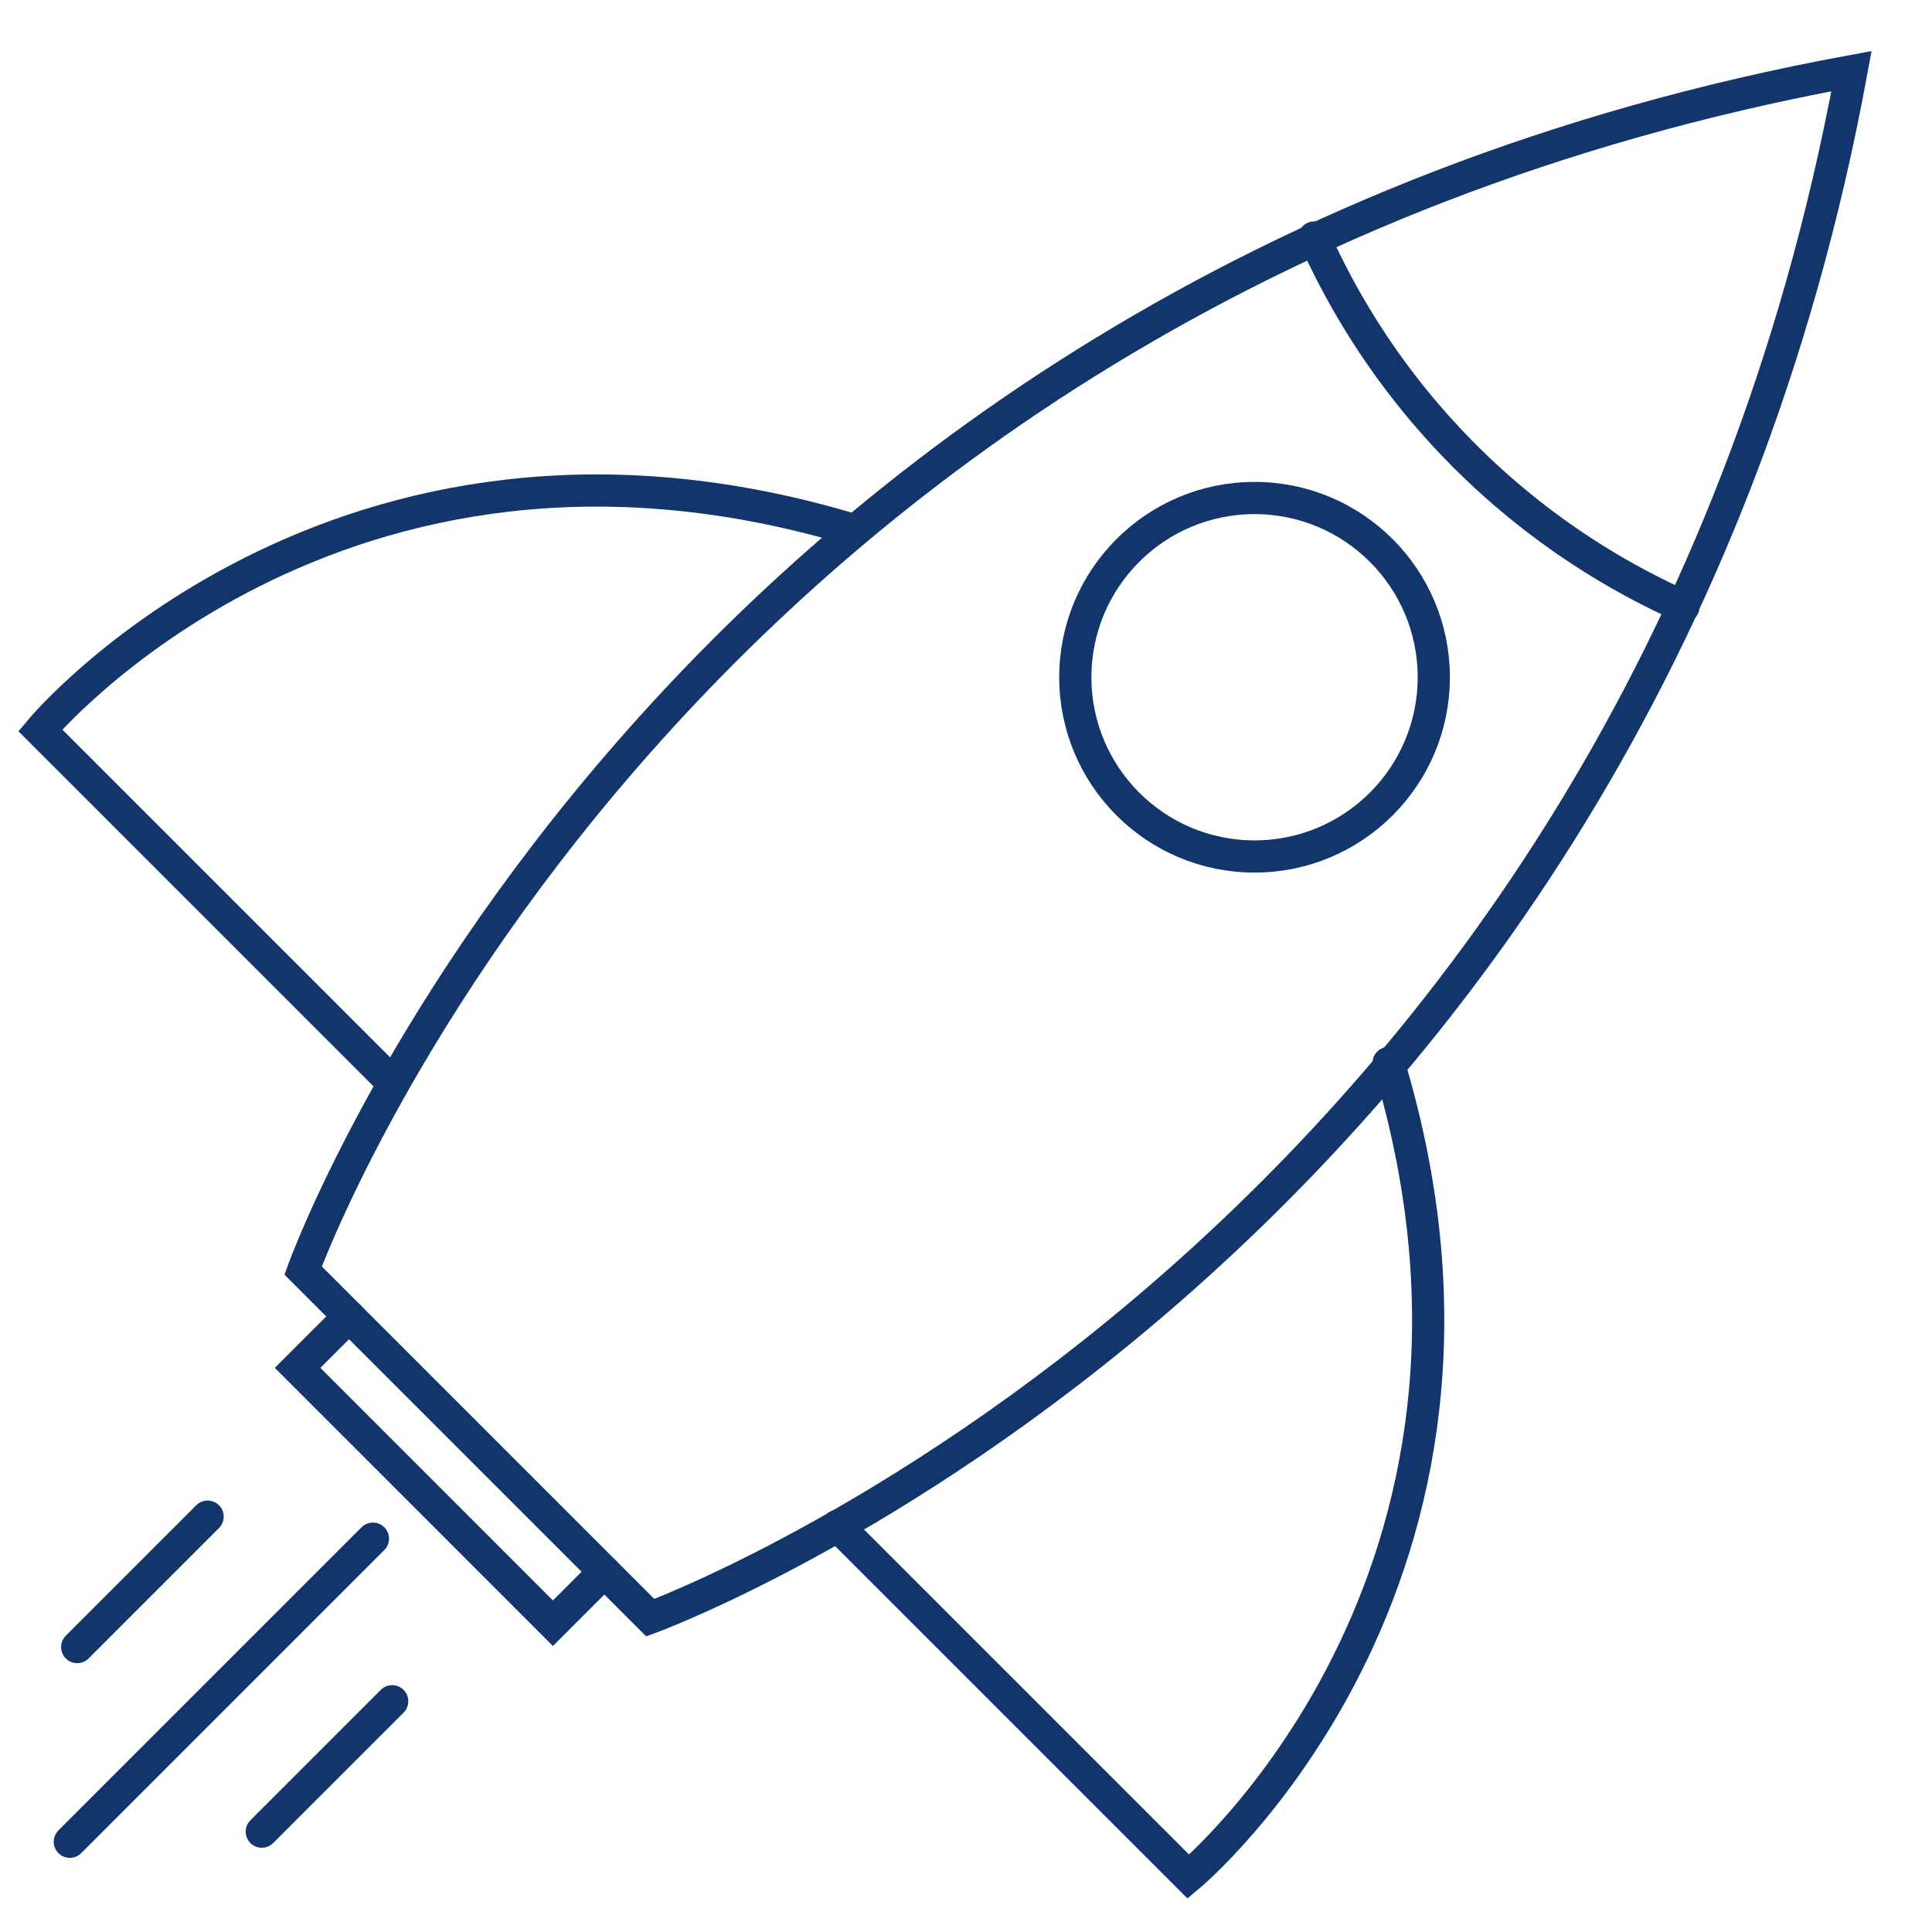
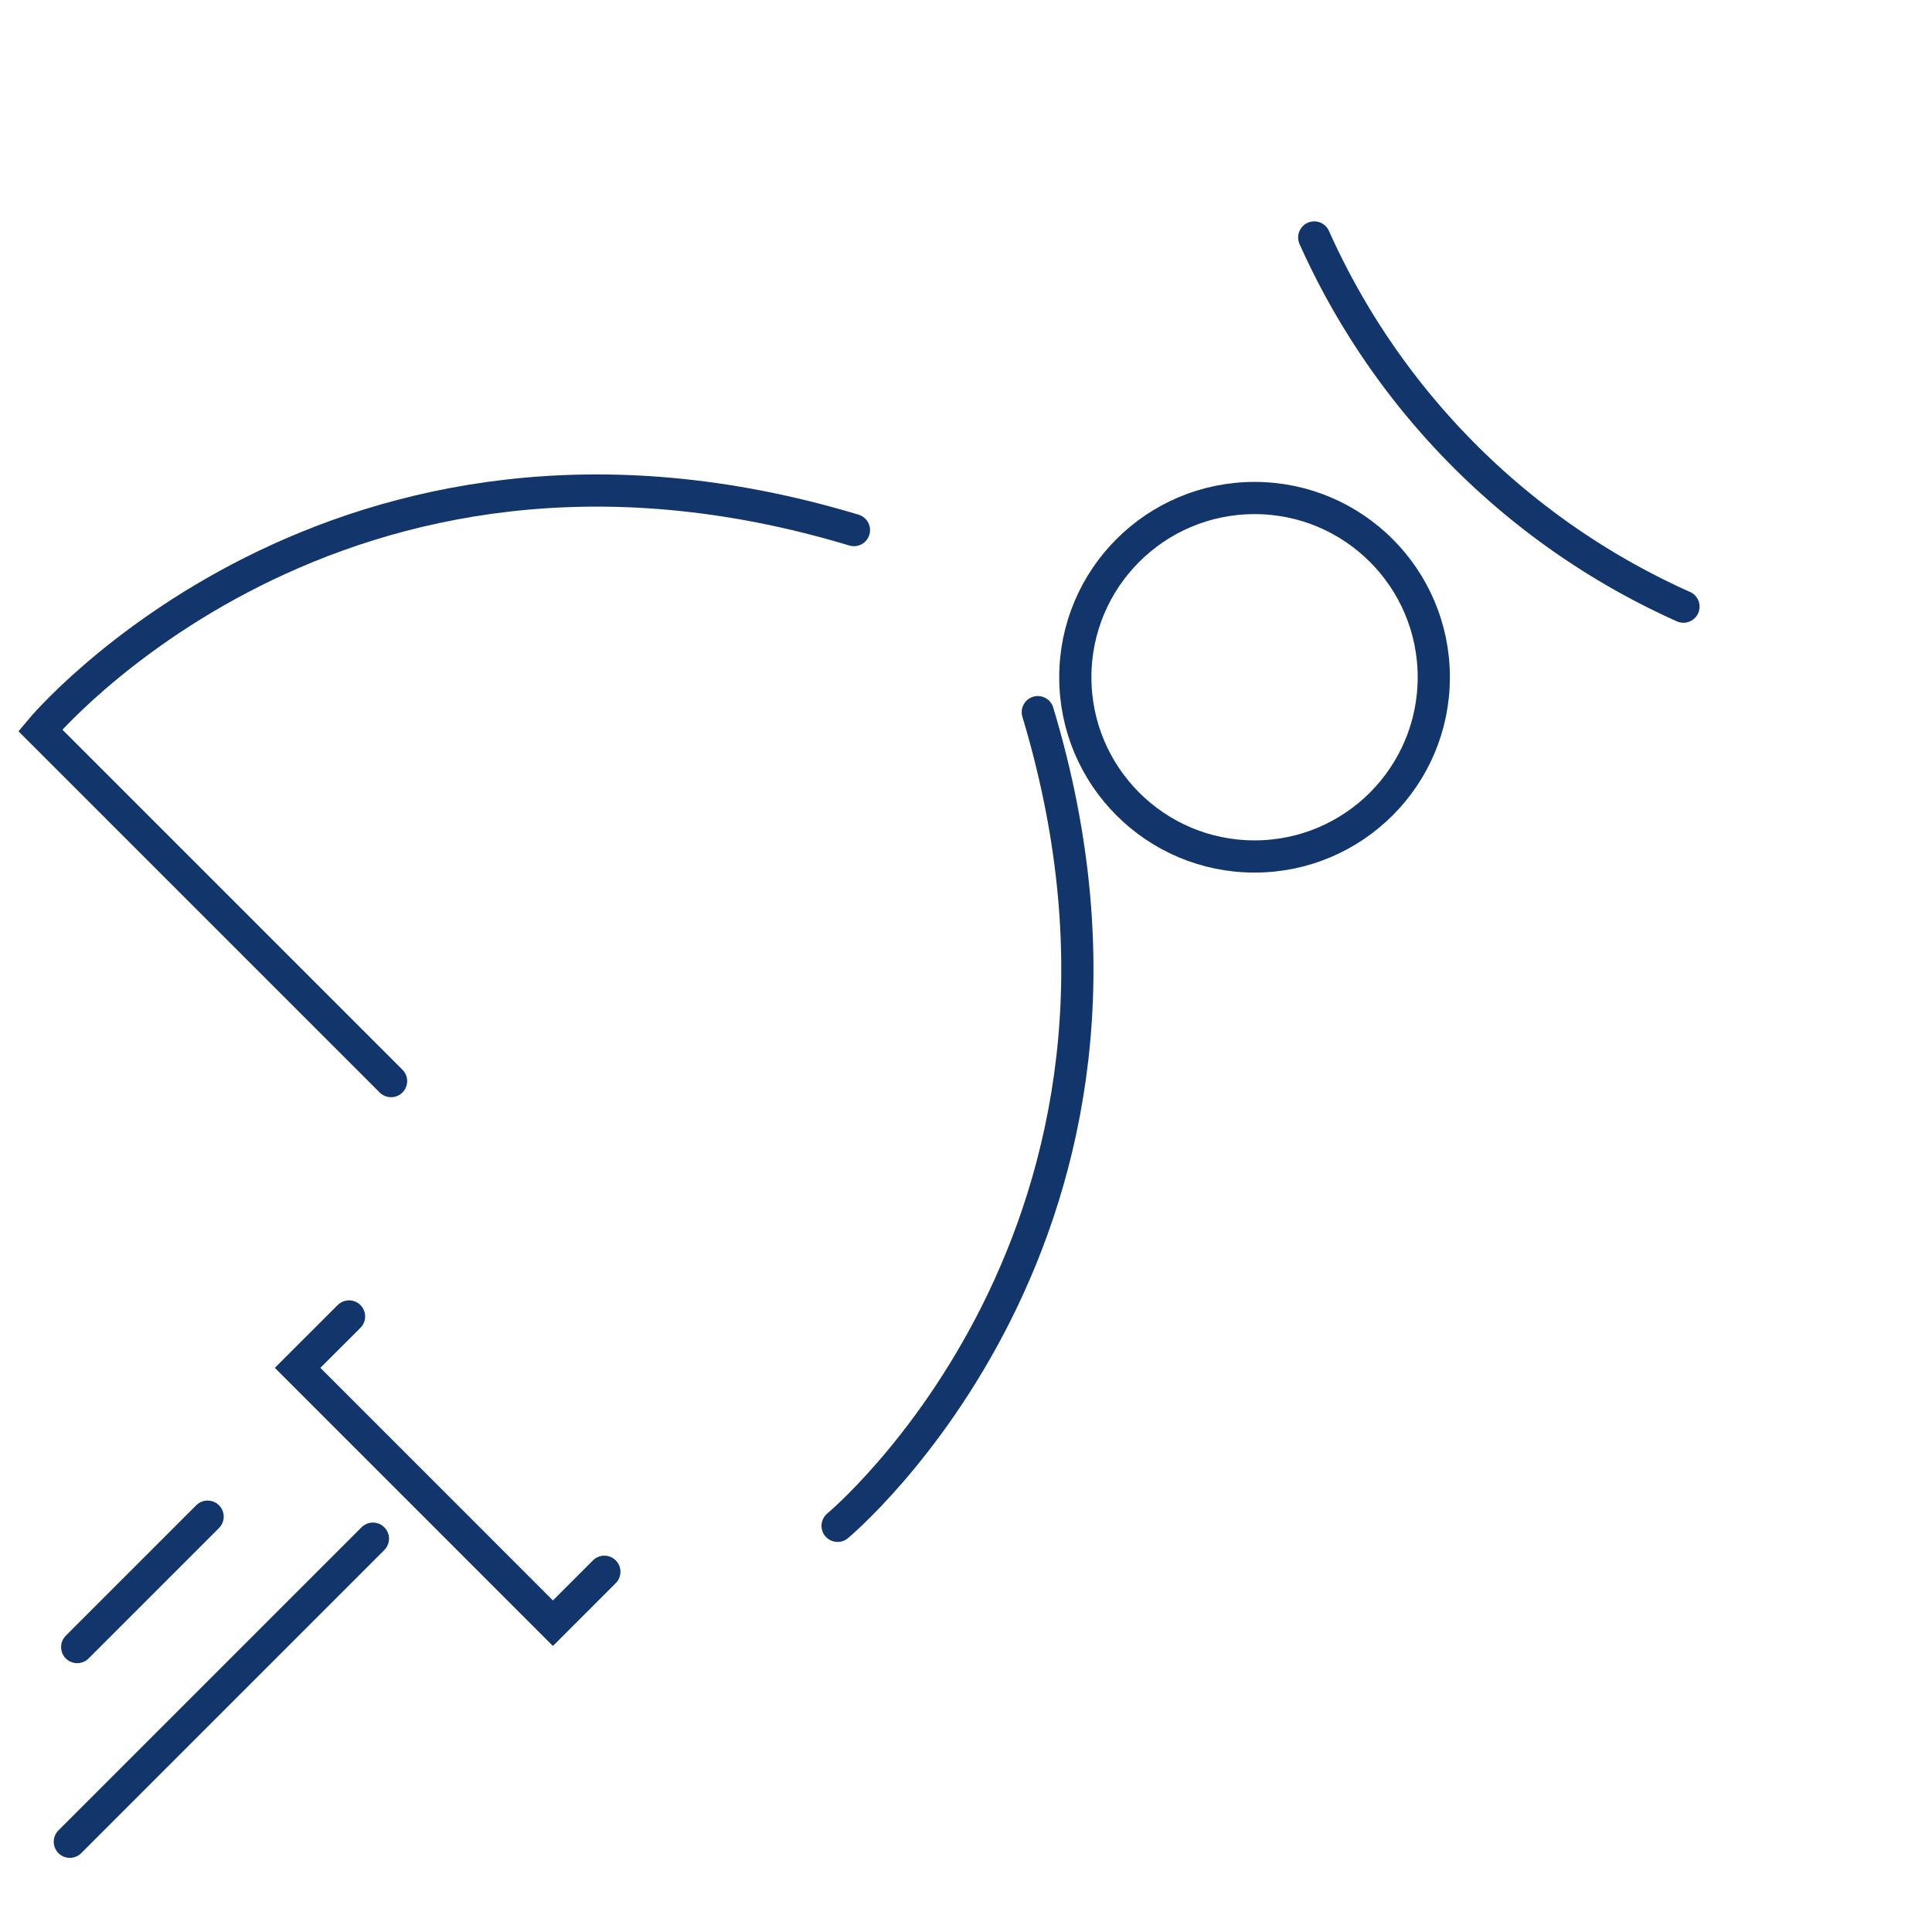
<svg xmlns="http://www.w3.org/2000/svg" viewBox="0 0 48 48">
  <g id="kick-off">
-     <path d="M7.531,31.566l8.625,8.625S40.57,31.292,46,1.767C16.247,7.243,7.531,31.566,7.531,31.566Z" style="fill:none;stroke:#12366b;stroke-linecap:round;stroke-miterlimit:10;stroke-width:0.8px" />
    <path d="M32.652,5.9a18.179,18.179,0,0,0,9.173,9.172" style="fill:none;stroke:#12366b;stroke-linecap:round;stroke-miterlimit:10;stroke-width:0.8px" />
    <circle cx="31.169" cy="16.826" r="4.453" style="fill:none;stroke:#12366b;stroke-linecap:round;stroke-miterlimit:10;stroke-width:0.8px" />
    <polyline points="8.672 32.707 7.394 33.984 13.737 40.328 15.015 39.05" style="fill:none;stroke:#12366b;stroke-linecap:round;stroke-miterlimit:10;stroke-width:0.8px" />
    <line x1="9.265" y1="38.228" x2="1.735" y2="45.758" style="fill:none;stroke:#12366b;stroke-linecap:round;stroke-miterlimit:10;stroke-width:0.8px" />
    <line x1="5.158" y1="37.681" x2="1.918" y2="40.921" style="fill:none;stroke:#12366b;stroke-linecap:round;stroke-miterlimit:10;stroke-width:0.8px" />
-     <line x1="9.744" y1="42.267" x2="6.504" y2="45.507" style="fill:none;stroke:#12366b;stroke-linecap:round;stroke-miterlimit:10;stroke-width:0.8px" />
-     <path d="M20.81,37.909l8.716,8.716s8.853-7.347,4.974-20.216" style="fill:none;stroke:#12366b;stroke-linecap:round;stroke-miterlimit:10;stroke-width:0.8px" />
+     <path d="M20.81,37.909s8.853-7.347,4.974-20.216" style="fill:none;stroke:#12366b;stroke-linecap:round;stroke-miterlimit:10;stroke-width:0.8px" />
    <path d="M9.716,26.86,1,18.144S8.347,9.291,21.216,13.17" style="fill:none;stroke:#12366b;stroke-linecap:round;stroke-miterlimit:10;stroke-width:0.8px" />
  </g>
</svg>